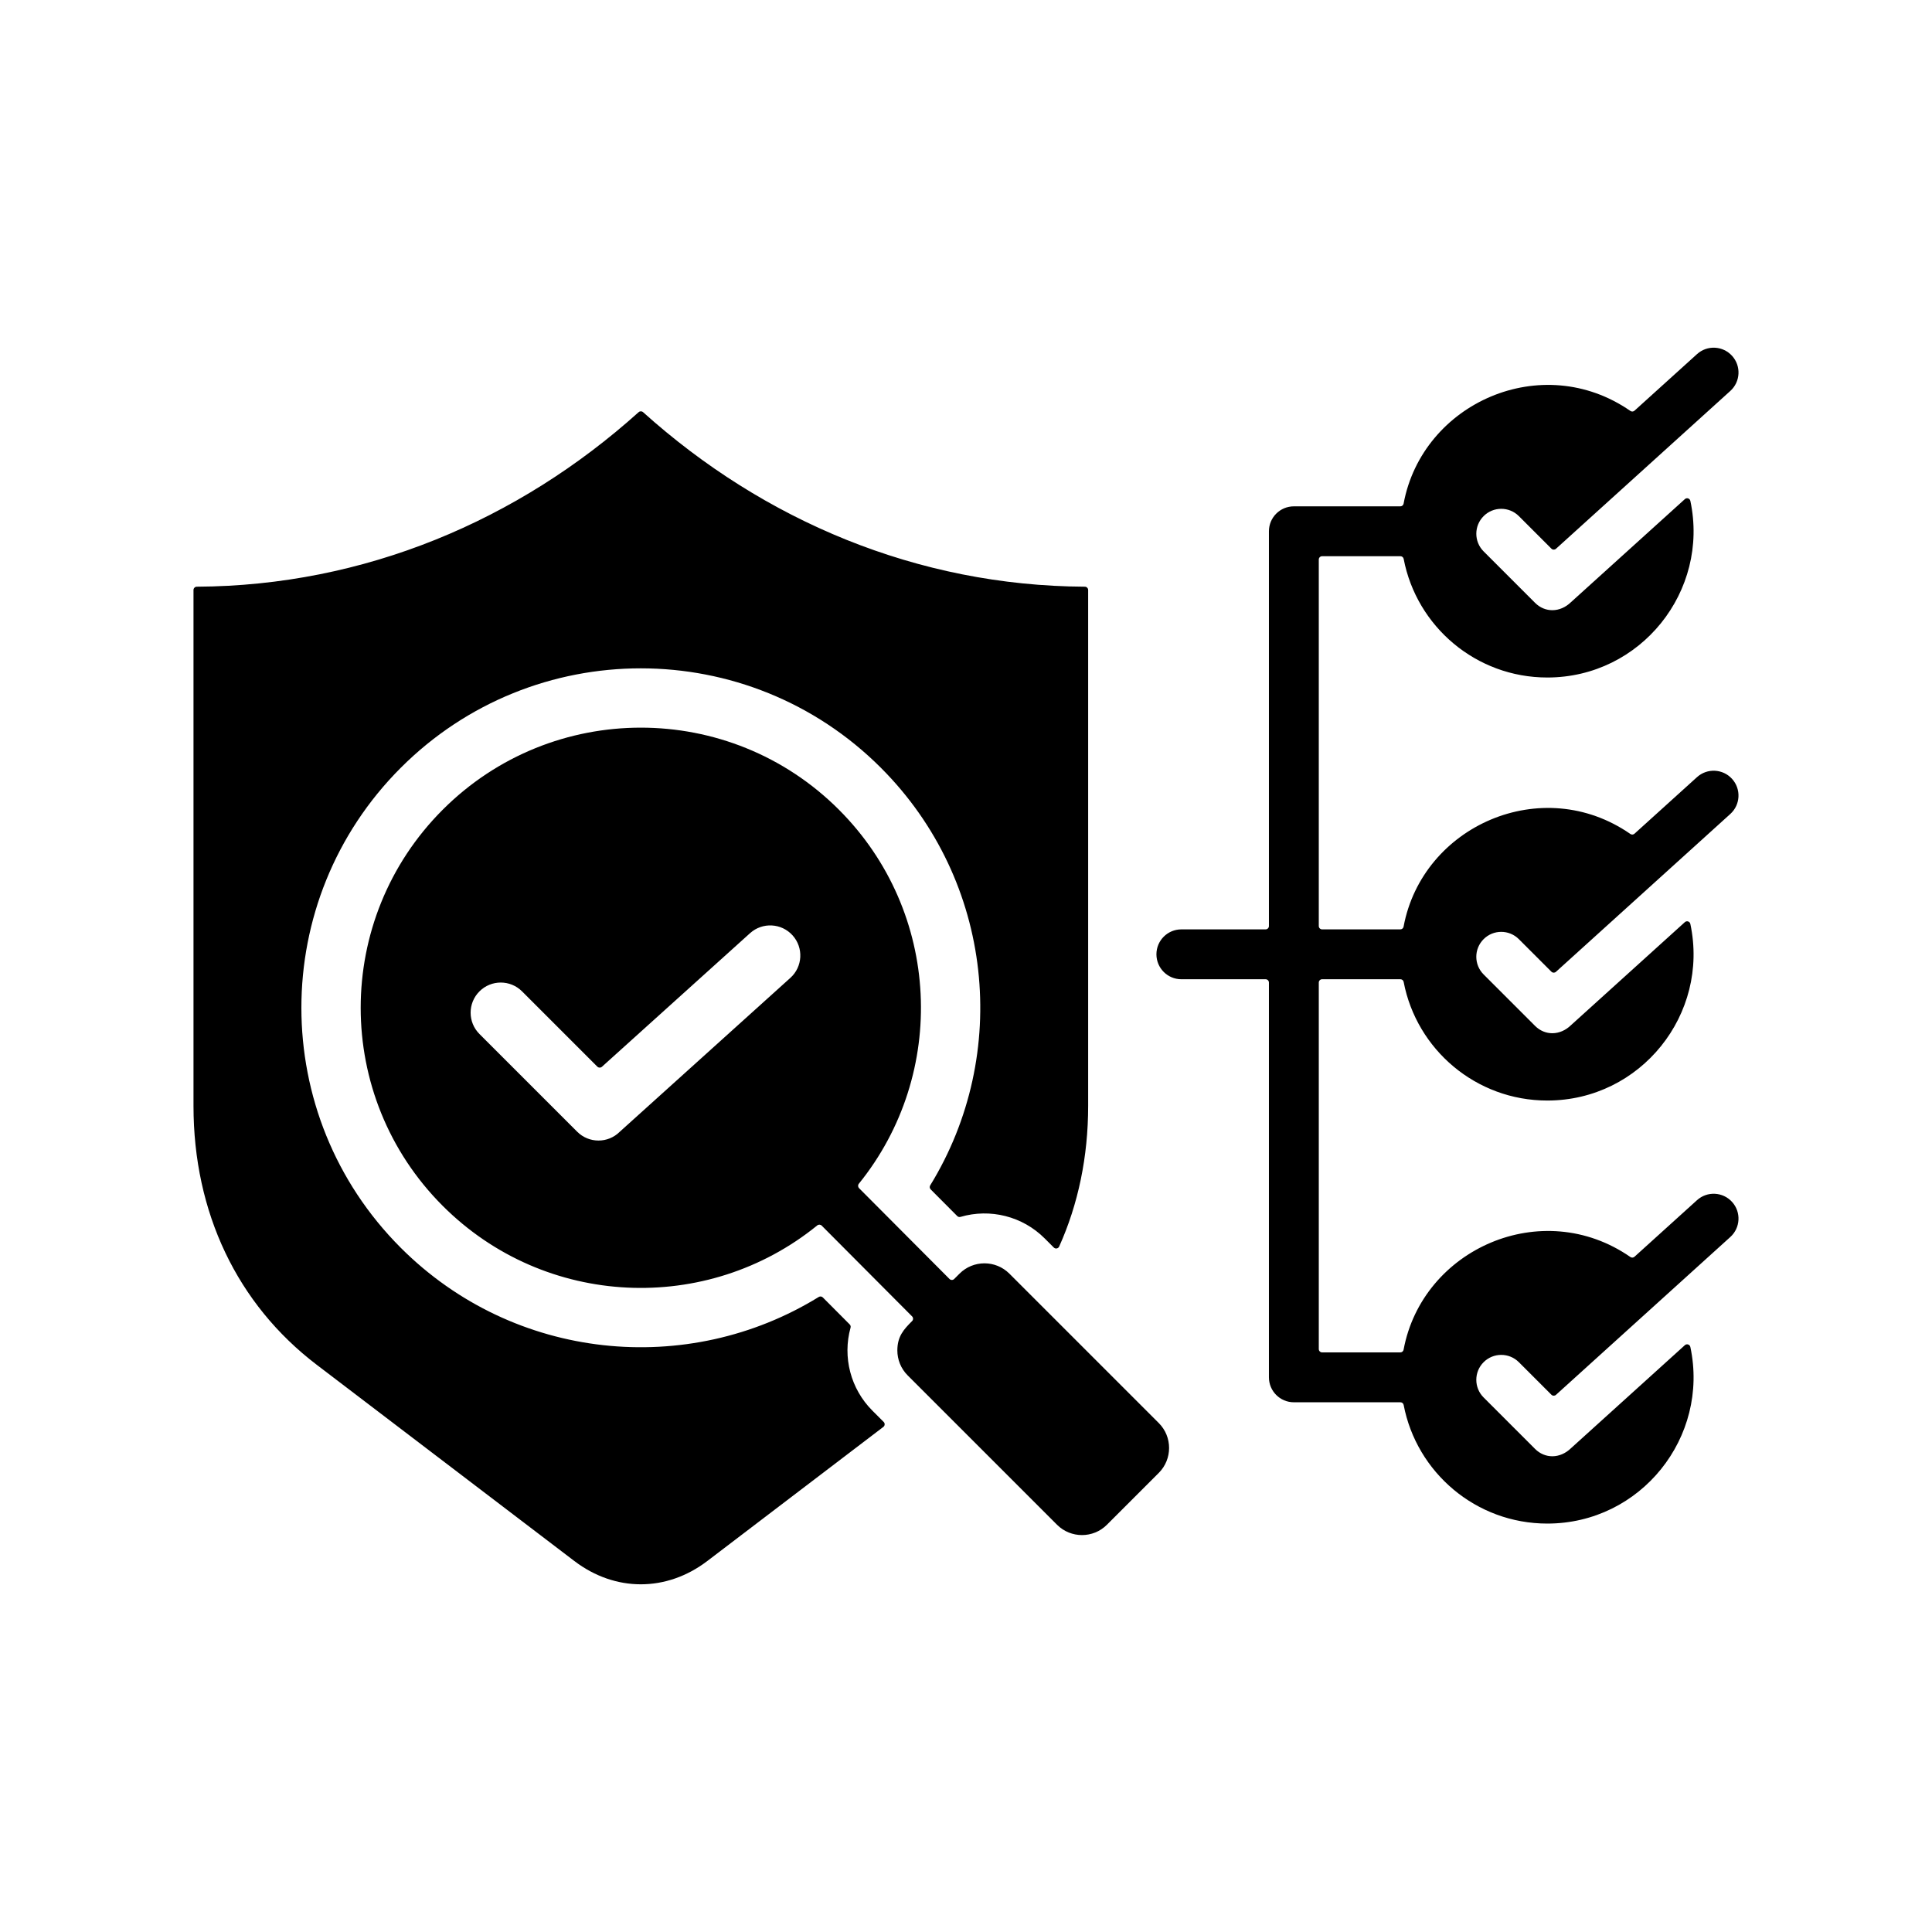
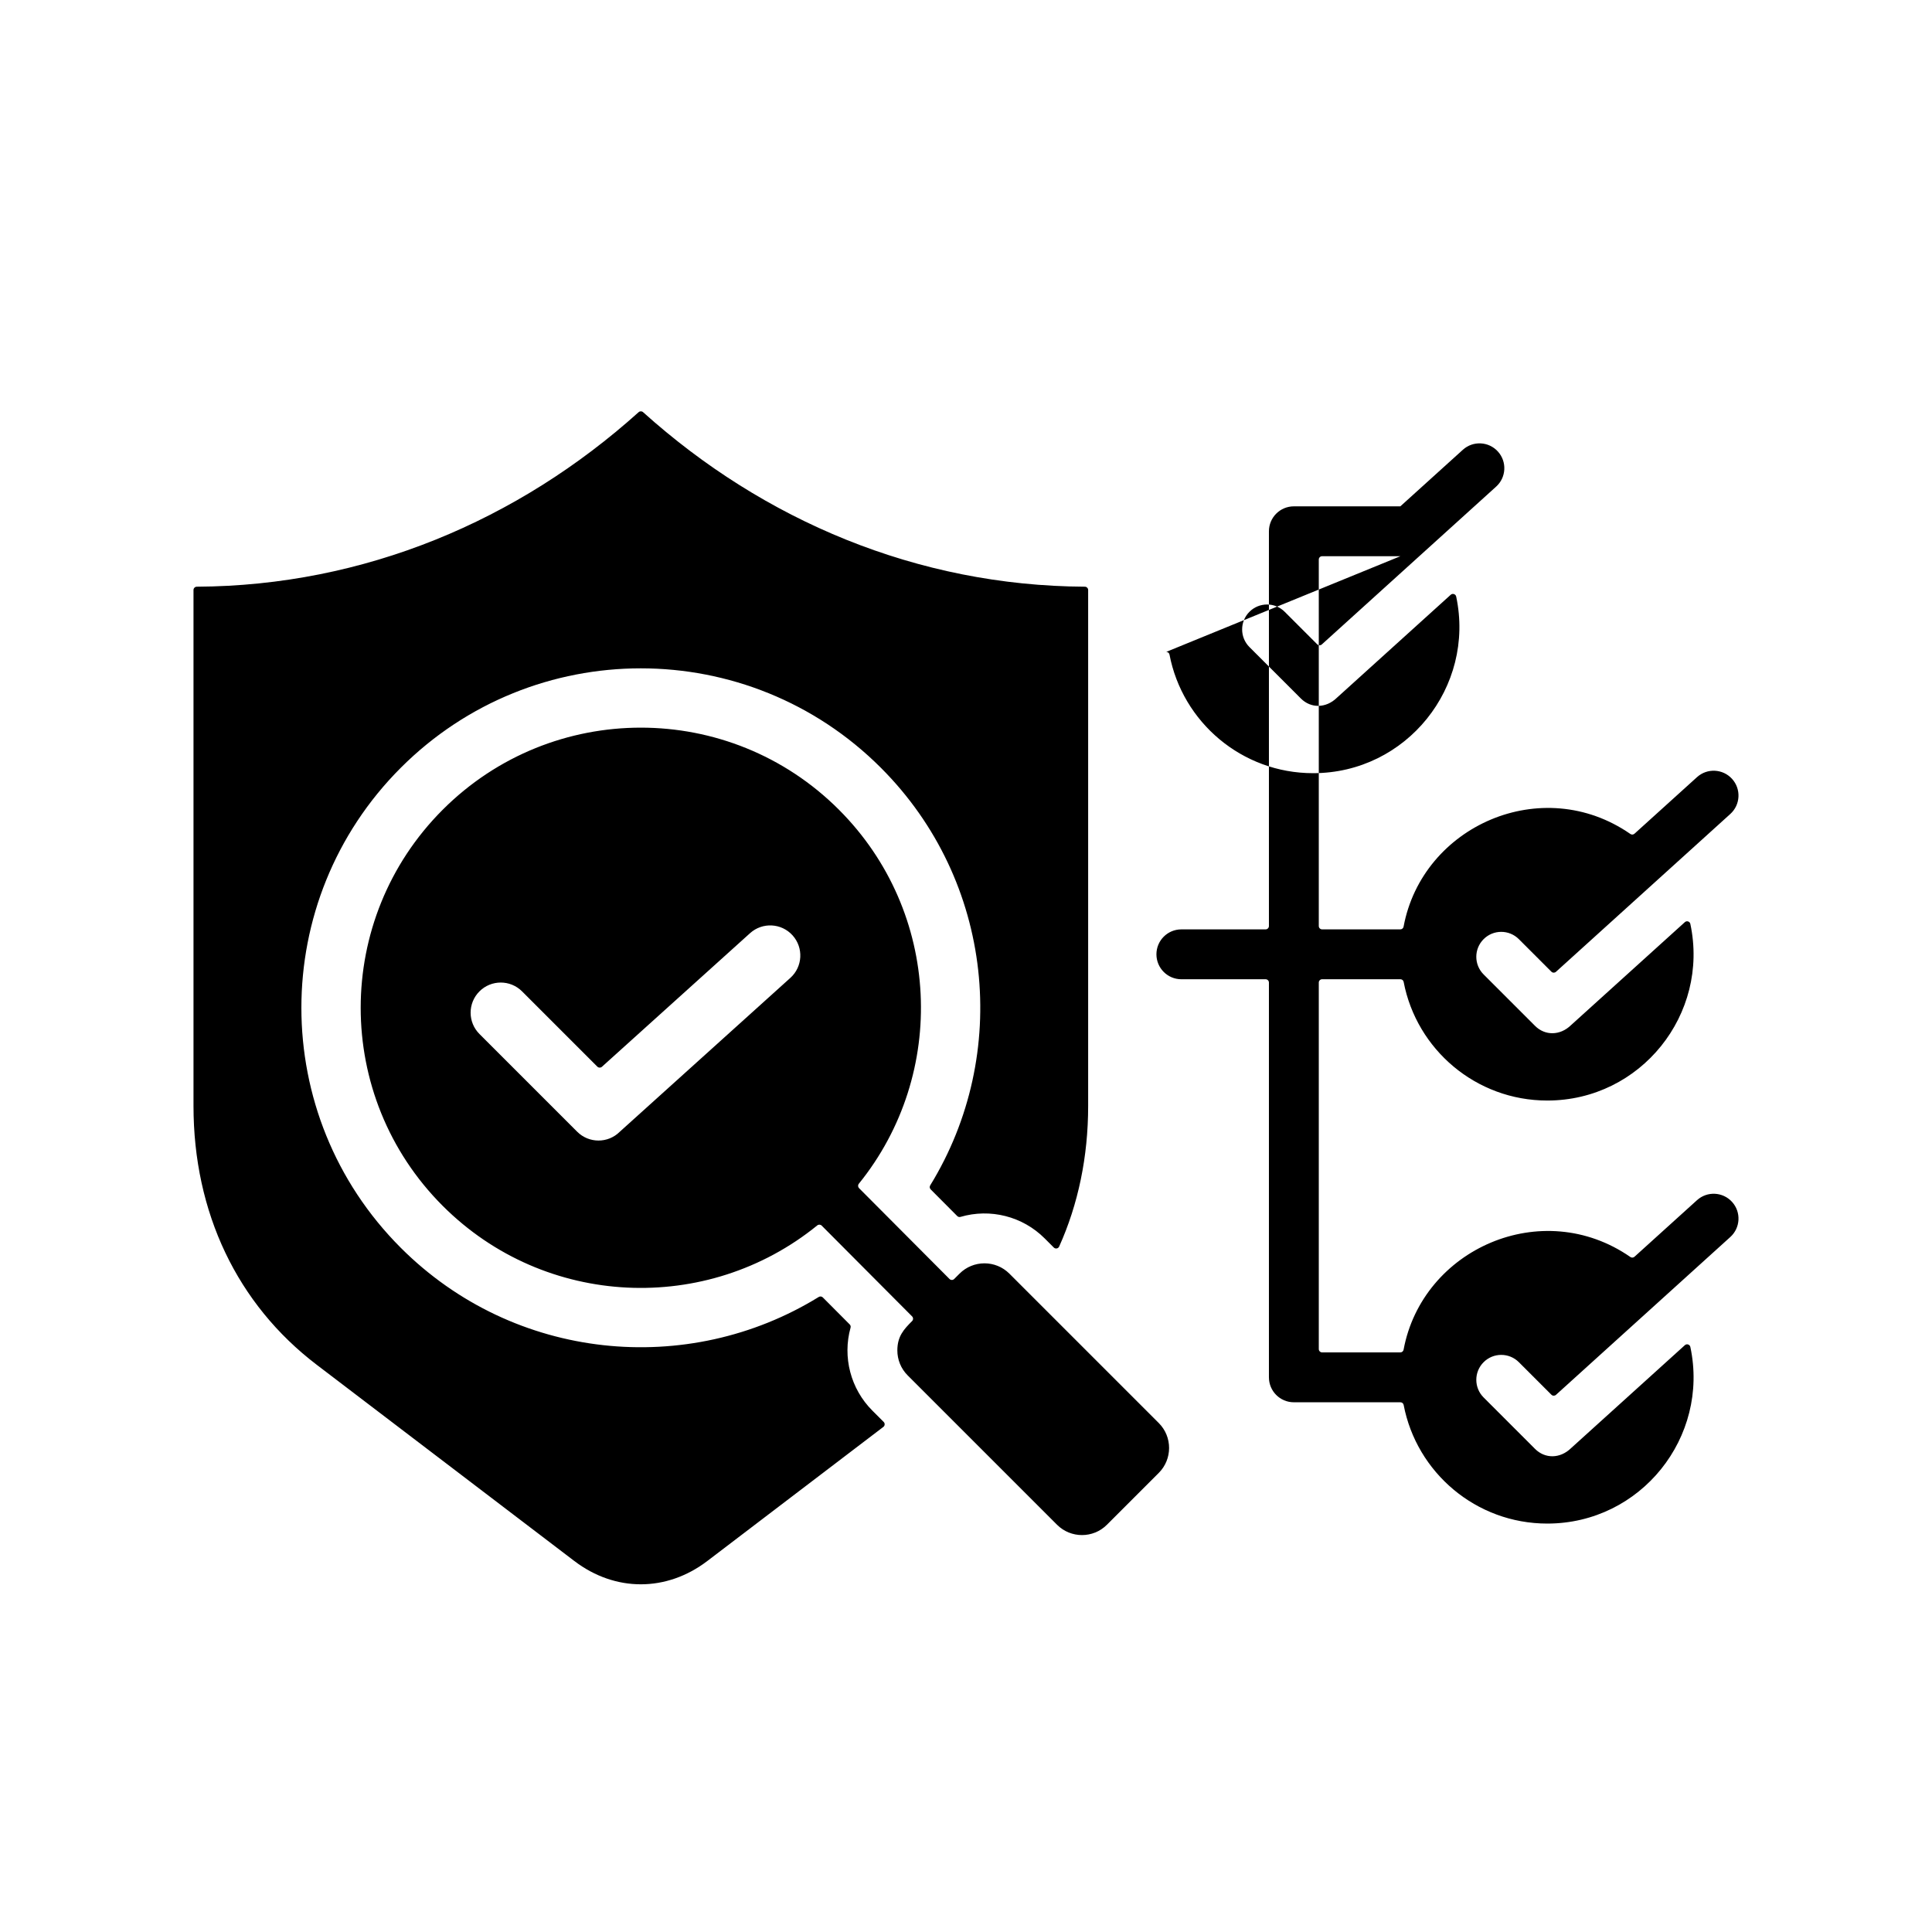
<svg xmlns="http://www.w3.org/2000/svg" viewBox="0 0 500 500" id="Layer_1">
-   <path fill-rule="evenodd" d="m362.421 143.947h-20.26c-.474 0-.86.386-.86.86v94.853c0 .474.386.86.86.86h20.24c.418 0 .769-.292.845-.703 4.861-26.095 35.853-39.822 58.692-23.987.332.231.767.202 1.067-.069l16.179-14.638c2.631-2.381 6.695-2.177 9.075.454 2.381 2.631 2.177 6.695-.454 9.075-15.054 13.62-30.067 27.229-45.121 40.85-.34.308-.861.295-1.185-.03l-8.418-8.418c-2.52-2.52-6.606-2.52-9.126 0s-2.52 6.606 0 9.126l13.317 13.317c2.564 2.564 6.462 2.566 9.301-.185.007-.007.014-.013.021-.02l29.445-26.641c.235-.212.542-.278.843-.18.3.097.511.33.577.639 4.963 23.327-12.806 45.707-37.027 45.707-18.454 0-33.823-13.212-37.167-30.692-.078-.409-.428-.699-.844-.699h-20.259c-.474 0-.86.386-.86.86v94.854c0 .474.386.86.86.86h20.24c.418 0 .769-.292.845-.703 4.861-26.096 35.855-39.822 58.692-23.987.333.231.767.202 1.067-.069l16.179-14.638c2.631-2.381 6.695-2.177 9.075.454 2.381 2.631 2.177 6.695-.454 9.075-15.054 13.62-30.067 27.229-45.121 40.85-.34.308-.861.295-1.185-.03l-8.418-8.418c-2.52-2.52-6.606-2.52-9.126 0s-2.52 6.606 0 9.126l13.317 13.317c2.564 2.564 6.462 2.566 9.301-.185.007-.007.014-.013.021-.02l29.445-26.641c.235-.212.542-.278.843-.18.3.098.511.33.577.639 4.963 23.328-12.806 45.708-37.027 45.708-18.454 0-33.823-13.212-37.167-30.692-.078-.409-.428-.699-.844-.699h-27.573c-3.564 0-6.454-2.89-6.454-6.454v-102.164c0-.474-.386-.86-.86-.86h-21.801c-3.564 0-6.454-2.89-6.454-6.454s2.89-6.454 6.454-6.454h21.801c.474 0 .86-.386.86-.86v-102.167c0-3.564 2.89-6.454 6.454-6.454h27.554c.418 0 .769-.292.845-.703 4.861-26.096 35.855-39.822 58.692-23.988.333.231.767.202 1.067-.069l16.179-14.638c2.631-2.381 6.695-2.177 9.075.454 2.381 2.631 2.177 6.695-.454 9.075-15.054 13.62-30.067 27.229-45.121 40.85-.34.308-.861.295-1.185-.03l-8.418-8.418c-2.52-2.52-6.606-2.52-9.126 0s-2.52 6.606 0 9.126l13.317 13.317c2.564 2.564 6.462 2.566 9.301-.185.007-.007.014-.013.021-.02l29.445-26.64c.235-.212.542-.278.843-.18.3.098.511.33.577.639 4.963 23.328-12.806 45.708-37.027 45.708-18.454 0-33.823-13.212-37.167-30.692-.08-.409-.429-.699-.846-.699zm-150.531 191.707c-33.858 20.87-78.811 16.631-108.162-12.72-34.307-34.307-34.307-89.93 0-124.238 34.308-34.307 89.93-34.307 124.238 0 29.323 29.324 33.581 74.219 12.777 108.067-.211.342-.161.772.122 1.057l6.862 6.89c.228.229.541.309.851.219 7.686-2.25 16.051-.162 21.773 5.559l2.369 2.369c.206.206.477.29.763.238.287-.053.51-.227.63-.493 4.928-10.953 7.501-23.239 7.501-36.403v-133.501c0-.472-.384-.858-.856-.86-43.362-.22-83.138-17.123-114.328-45.168-.328-.295-.821-.295-1.15 0-31.191 28.049-70.979 44.948-114.346 45.168-.472.002-.856.388-.856.86v133.501c0 27.589 11.296 51.317 31.903 67.015l66.654 50.772c10.559 8.042 23.863 8.042 34.421 0l45.553-34.699c.205-.156.32-.37.337-.627s-.068-.484-.25-.666l-2.926-2.926c-5.641-5.641-7.756-13.858-5.646-21.469.085-.306.005-.612-.219-.837l-6.956-6.985c-.283-.285-.715-.335-1.059-.123zm5.224-126.105c-28.314-28.313-74.219-28.313-102.533 0-28.313 28.314-28.313 74.219 0 102.533 26.514 26.513 68.451 28.194 96.926 5.052.344-.28.839-.254 1.152.06l23.389 23.485c.334.335.333.881-.002 1.216-2.142 2.139-3.813 3.948-3.813 7.598 0 2.334.889 4.671 2.666 6.449l38.668 38.668c3.555 3.554 9.343 3.555 12.898 0l13.43-13.429c3.554-3.555 3.555-9.343 0-12.898l-38.668-38.668c-3.554-3.555-9.343-3.555-12.898 0l-1.381 1.381c-.168.168-.372.252-.609.252s-.441-.085-.609-.253l-23.402-23.498c-.311-.313-.337-.805-.059-1.148 23.035-28.473 21.319-70.326-5.155-96.8zm-93.034 47.019c3.046-3.046 7.985-3.046 11.031 0l19.484 19.483c.324.324.844.338 1.185.03l38.342-34.584c3.197-2.877 8.122-2.618 11 .579 2.877 3.197 2.618 8.122-.579 11l-44.124 39.801c-.011.01-.02.019-.03.029-3.047 3.03-7.974 3.024-11.014-.016l-25.293-25.292c-3.048-3.045-3.048-7.984-.002-11.03z" clip-rule="evenodd" />
+   <path fill-rule="evenodd" d="m362.421 143.947h-20.26c-.474 0-.86.386-.86.86v94.853c0 .474.386.86.86.86h20.24c.418 0 .769-.292.845-.703 4.861-26.095 35.853-39.822 58.692-23.987.332.231.767.202 1.067-.069l16.179-14.638c2.631-2.381 6.695-2.177 9.075.454 2.381 2.631 2.177 6.695-.454 9.075-15.054 13.62-30.067 27.229-45.121 40.85-.34.308-.861.295-1.185-.03l-8.418-8.418c-2.52-2.52-6.606-2.52-9.126 0s-2.52 6.606 0 9.126l13.317 13.317c2.564 2.564 6.462 2.566 9.301-.185.007-.007.014-.013.021-.02l29.445-26.641c.235-.212.542-.278.843-.18.3.097.511.33.577.639 4.963 23.327-12.806 45.707-37.027 45.707-18.454 0-33.823-13.212-37.167-30.692-.078-.409-.428-.699-.844-.699h-20.259c-.474 0-.86.386-.86.86v94.854c0 .474.386.86.86.86h20.24c.418 0 .769-.292.845-.703 4.861-26.096 35.855-39.822 58.692-23.987.333.231.767.202 1.067-.069l16.179-14.638c2.631-2.381 6.695-2.177 9.075.454 2.381 2.631 2.177 6.695-.454 9.075-15.054 13.62-30.067 27.229-45.121 40.85-.34.308-.861.295-1.185-.03l-8.418-8.418c-2.52-2.52-6.606-2.52-9.126 0s-2.52 6.606 0 9.126l13.317 13.317c2.564 2.564 6.462 2.566 9.301-.185.007-.007.014-.013.021-.02l29.445-26.641c.235-.212.542-.278.843-.18.3.098.511.33.577.639 4.963 23.328-12.806 45.708-37.027 45.708-18.454 0-33.823-13.212-37.167-30.692-.078-.409-.428-.699-.844-.699h-27.573c-3.564 0-6.454-2.89-6.454-6.454v-102.164c0-.474-.386-.86-.86-.86h-21.801c-3.564 0-6.454-2.89-6.454-6.454s2.89-6.454 6.454-6.454h21.801c.474 0 .86-.386.86-.86v-102.167c0-3.564 2.89-6.454 6.454-6.454h27.554l16.179-14.638c2.631-2.381 6.695-2.177 9.075.454 2.381 2.631 2.177 6.695-.454 9.075-15.054 13.62-30.067 27.229-45.121 40.85-.34.308-.861.295-1.185-.03l-8.418-8.418c-2.52-2.52-6.606-2.52-9.126 0s-2.52 6.606 0 9.126l13.317 13.317c2.564 2.564 6.462 2.566 9.301-.185.007-.007.014-.013.021-.02l29.445-26.64c.235-.212.542-.278.843-.18.3.098.511.33.577.639 4.963 23.328-12.806 45.708-37.027 45.708-18.454 0-33.823-13.212-37.167-30.692-.08-.409-.429-.699-.846-.699zm-150.531 191.707c-33.858 20.87-78.811 16.631-108.162-12.72-34.307-34.307-34.307-89.93 0-124.238 34.308-34.307 89.93-34.307 124.238 0 29.323 29.324 33.581 74.219 12.777 108.067-.211.342-.161.772.122 1.057l6.862 6.89c.228.229.541.309.851.219 7.686-2.25 16.051-.162 21.773 5.559l2.369 2.369c.206.206.477.29.763.238.287-.053.51-.227.63-.493 4.928-10.953 7.501-23.239 7.501-36.403v-133.501c0-.472-.384-.858-.856-.86-43.362-.22-83.138-17.123-114.328-45.168-.328-.295-.821-.295-1.15 0-31.191 28.049-70.979 44.948-114.346 45.168-.472.002-.856.388-.856.86v133.501c0 27.589 11.296 51.317 31.903 67.015l66.654 50.772c10.559 8.042 23.863 8.042 34.421 0l45.553-34.699c.205-.156.32-.37.337-.627s-.068-.484-.25-.666l-2.926-2.926c-5.641-5.641-7.756-13.858-5.646-21.469.085-.306.005-.612-.219-.837l-6.956-6.985c-.283-.285-.715-.335-1.059-.123zm5.224-126.105c-28.314-28.313-74.219-28.313-102.533 0-28.313 28.314-28.313 74.219 0 102.533 26.514 26.513 68.451 28.194 96.926 5.052.344-.28.839-.254 1.152.06l23.389 23.485c.334.335.333.881-.002 1.216-2.142 2.139-3.813 3.948-3.813 7.598 0 2.334.889 4.671 2.666 6.449l38.668 38.668c3.555 3.554 9.343 3.555 12.898 0l13.43-13.429c3.554-3.555 3.555-9.343 0-12.898l-38.668-38.668c-3.554-3.555-9.343-3.555-12.898 0l-1.381 1.381c-.168.168-.372.252-.609.252s-.441-.085-.609-.253l-23.402-23.498c-.311-.313-.337-.805-.059-1.148 23.035-28.473 21.319-70.326-5.155-96.8zm-93.034 47.019c3.046-3.046 7.985-3.046 11.031 0l19.484 19.483c.324.324.844.338 1.185.03l38.342-34.584c3.197-2.877 8.122-2.618 11 .579 2.877 3.197 2.618 8.122-.579 11l-44.124 39.801c-.011.01-.02.019-.03.029-3.047 3.03-7.974 3.024-11.014-.016l-25.293-25.292c-3.048-3.045-3.048-7.984-.002-11.03z" clip-rule="evenodd" />
</svg>